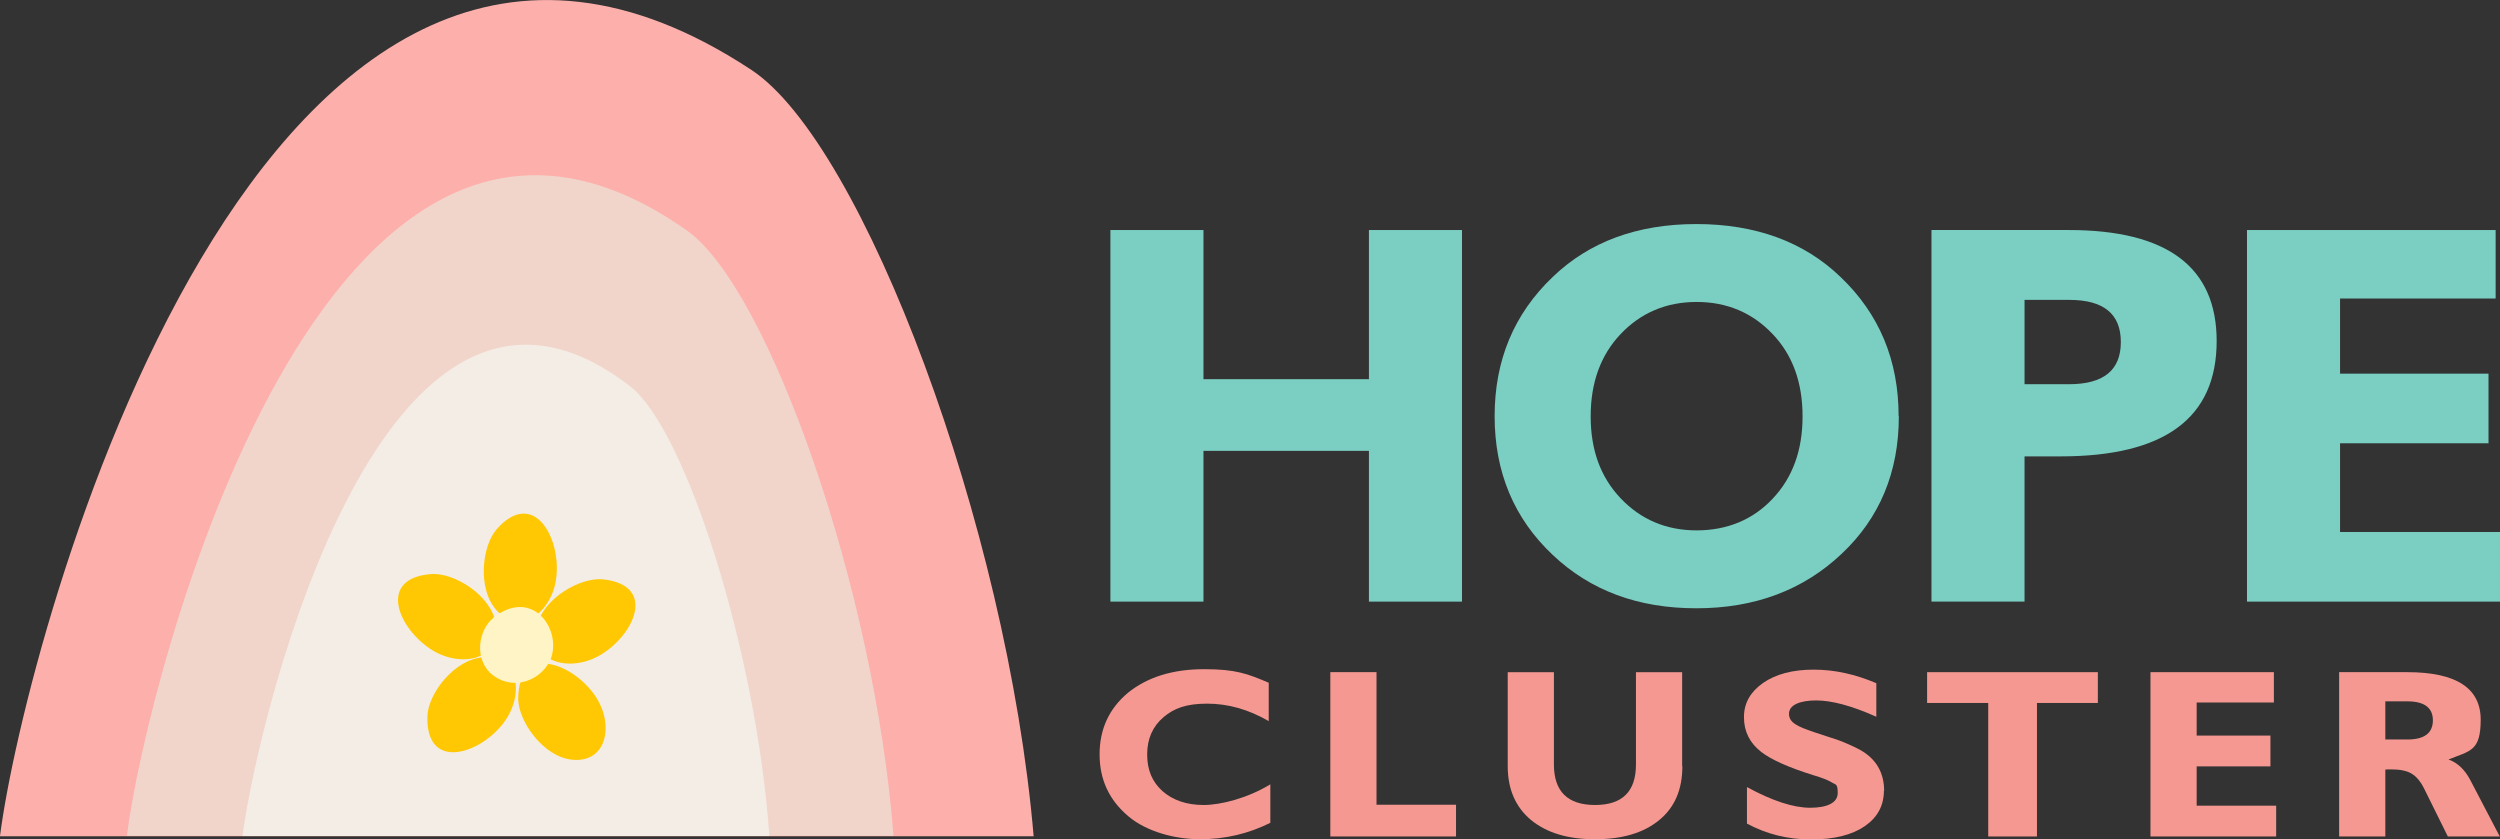
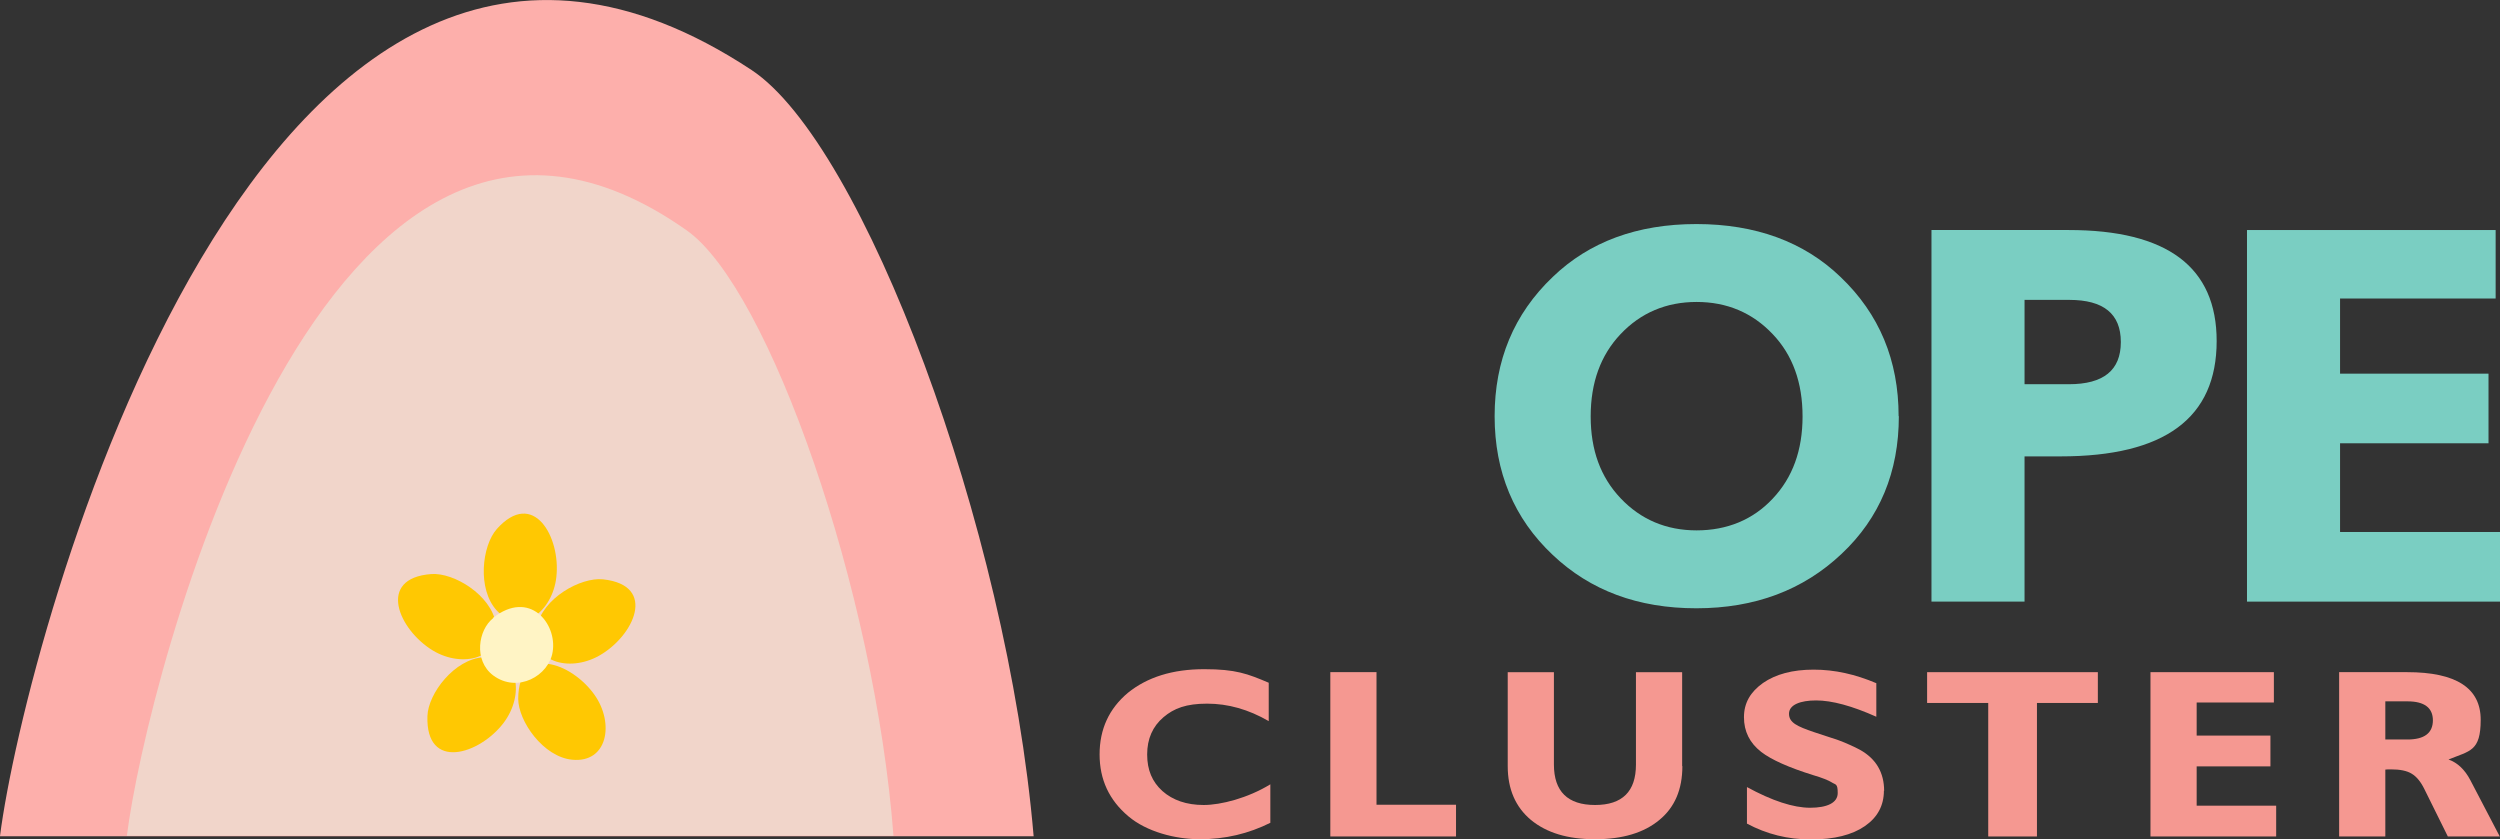
<svg xmlns="http://www.w3.org/2000/svg" id="Layer_2" data-name="Layer 2" viewBox="0 0 1087.9 365.2">
  <rect x="0" y="0" width="1087.9" height="365.2" fill="#333333" stroke="none" />
  <g id="Layer_1-2" data-name="Layer 1">
    <g>
      <g>
        <path d="m552.9,358c-9.6,4.8-19.8,7.2-30.7,7.2s-23.3-3.3-31.2-10c-8.3-7-12.5-15.9-12.5-26.9s4.1-19.9,12.3-26.8c8.4-6.8,19.4-10.3,33.2-10.3s18.9,2,28.1,5.9v16.7c-8.8-5.1-17.7-7.6-26.8-7.6s-14.4,2-19,5.9c-4.7,4-7.1,9.4-7.1,16.2s2.2,11.9,6.6,15.9c4.5,4,10.5,6.1,18,6.1s19.2-3,29-9v16.7Z" style="fill: #f59891; stroke-width: 0px;" />
        <path d="m578.9,364v-71.5h20.1v57.7h34.6v13.8h-54.7Z" style="fill: #f59891; stroke-width: 0px;" />
        <path d="m732.1,333.4c0,10.1-3.3,17.9-10,23.4-6.7,5.6-16.1,8.4-28,8.4s-21.1-2.8-27.9-8.4c-6.7-5.6-10.1-13.4-10.1-23.4v-40.9h20.1v40.2c0,11.7,6,17.6,17.9,17.6s17.8-5.9,17.8-17.6v-40.2h20.1v40.9Z" style="fill: #f59891; stroke-width: 0px;" />
        <path d="m819.8,344c0,6.6-2.8,11.7-8.3,15.5-5.5,3.8-13.3,5.8-23.4,5.8s-19.3-2.3-27.9-6.9v-15.9c11,6,20.2,9,27.5,9s12-2.1,12-6.4-.9-3.5-2.7-4.7c-1.3-.8-3.9-1.9-8-3.1-10.6-3.3-18.2-6.7-22.6-10.1-5-3.9-7.5-8.9-7.5-15.1s2.8-11,8.3-14.9c5.5-3.8,12.8-5.8,22-5.8s18.1,2,27.3,5.9v14.6c-10.5-4.7-19.3-7.1-26.2-7.1s-11.8,1.9-11.8,5.8,3.6,5.5,10.9,8c3.3,1.1,5.8,1.9,7.6,2.5,1.7.5,2.7.9,3,1,1.9.7,3.6,1.4,5.1,2.1,1.6.7,3,1.4,4.3,2.1,7,3.9,10.5,9.9,10.5,17.9Z" style="fill: #f59891; stroke-width: 0px;" />
        <path d="m886.4,305.9v58.1h-21.2v-58.1h-26.6v-13.4h74.3v13.4h-26.6Z" style="fill: #f59891; stroke-width: 0px;" />
        <path d="m935.8,364v-71.5h53.7v13.2h-33.6v14.4h32.1v13.4h-32.1v17.1h34.6v13.4h-54.7Z" style="fill: #f59891; stroke-width: 0px;" />
        <path d="m1065.2,364l-10.2-20.6c-1.6-3.3-3.5-5.5-5.5-6.7-2.1-1.3-5.1-1.9-9.1-1.9h-1.2c-.3,0-.7.1-1.2.1v29.1h-20.1v-71.5h29.6c21.3,0,32,6.9,32,20.7s-4.7,13.5-14,17.3c3.9,1.4,7.1,4.4,9.5,9l12.8,24.5h-22.7Zm-6.5-50.5c0-5.5-3.7-8.3-11.1-8.3h-9.6v16.6h9.6c7.4,0,11.1-2.8,11.1-8.4Z" style="fill: #f59891; stroke-width: 0px;" />
      </g>
      <g>
-         <path d="m595.7,261.8v-65.6h-72v65.6h-40.5V100.1h40.5v64.9h72v-64.9h40.5v161.7h-40.5Z" style="fill: #7acec2; stroke-width: 0px;" />
        <path d="m826.3,181.1c0,24.3-8.3,44.3-24.9,59.9-16.7,15.8-37.8,23.7-63.2,23.7s-46.1-7.7-62.5-23.2c-16.9-15.9-25.3-36.1-25.3-60.4s8.4-44.5,25.3-60.6c15.9-15.3,36.8-23,62.5-23s46.8,7.7,62.7,23c16.9,16.1,25.3,36.3,25.3,60.6Zm-41.9.1c0-14.7-4.3-26.7-13-35.8-8.8-9.3-19.9-14-33.1-14s-24.3,4.7-33.1,14c-8.7,9.2-13,21.1-13,35.8s4.3,26.4,13,35.6c8.8,9.3,19.9,14,33.1,14s24.5-4.6,33.1-13.8c8.7-9.2,13-21.1,13-35.8Z" style="fill: #7acec2; stroke-width: 0px;" />
        <path d="m964.6,148.4c0,33.5-22.6,50.2-67.9,50.2h-15.7v63.2h-40.5V100.1h59.7c42.9,0,64.4,16.1,64.4,48.3Zm-41.7.4c0-12.2-7.5-18.3-22.4-18.3h-19.5v36.7h19.3c15.1,0,22.6-6.1,22.6-18.3Z" style="fill: #7acec2; stroke-width: 0px;" />
        <path d="m977.8,261.8V100.1h108.2v29.8h-67.7v32.7h64.6v30.3h-64.6v38.6h69.6v30.3h-110.1Z" style="fill: #7acec2; stroke-width: 0px;" />
      </g>
      <g>
        <path d="m0,363.8C10.8,279.2,113.5-110.6,327.1,30.5c48.3,32,111.2,198.4,122.7,333.4H0Z" style="fill: #fdafab; fill-rule: evenodd; stroke-width: 0px;" />
        <path d="m55.2,363.8C63.5,296.9,141.1-11.1,298.9,100.3c35.7,25.2,81.8,156.8,89.9,263.4H55.2Z" style="fill: #f1d5ca; fill-rule: evenodd; stroke-width: 0px;" />
-         <path d="m105.5,363.8c7.4-54.9,62.1-278.2,168.7-195.7,24.3,18.8,55,115.9,60.6,195.7H105.5Z" style="fill: #f4ede5; fill-rule: evenodd; stroke-width: 0px;" />
      </g>
      <g>
        <path d="m216.2,230.2c-6.5,7.3-8.6,26.2,0,35.5,10.6,11.3,24.3.3,25.9-14.6,2-17.3-10-38.8-26-20.8h0Z" style="fill: #ffc802; fill-rule: evenodd; stroke-width: 0px;" />
        <path d="m262.4,252.1c-9.7-1-26.3,8.2-28.8,20.7-3,15.2,13.9,19.9,27,12.6,15.2-8.5,25.7-30.7,1.8-33.3h0Z" style="fill: #ffc802; fill-rule: evenodd; stroke-width: 0px;" />
        <path d="m187.7,249.8c9.8-.7,26,9.1,28.1,21.6,2.5,15.3-14.6,19.4-27.4,11.7-14.9-9-24.7-31.5-.7-33.3h0Z" style="fill: #ffc802; fill-rule: evenodd; stroke-width: 0px;" />
        <path d="m186,311.6c.3-9.8,11.8-24.9,24.5-25.6,15.5-.8,17.7,16.5,8.7,28.5-10.5,13.9-34,21.2-33.2-2.9h0Z" style="fill: #ffc802; fill-rule: evenodd; stroke-width: 0px;" />
        <path d="m225.5,304c0,9.8,10.9,25.4,23.5,26.6,15.4,1.5,18.4-15.8,9.8-28.1-10-14.3-33.1-22.5-33.3,1.6h0Z" style="fill: #ffc802; fill-rule: evenodd; stroke-width: 0px;" />
        <path d="m214.6,269c-6.5,5.1-8.6,18.4,0,24.9,10.6,7.9,24.3.2,25.9-10.3,2-12.2-10-27.3-26-14.7h0Z" style="fill: #fff4c5; fill-rule: evenodd; stroke-width: 0px;" />
      </g>
    </g>
  </g>
</svg>